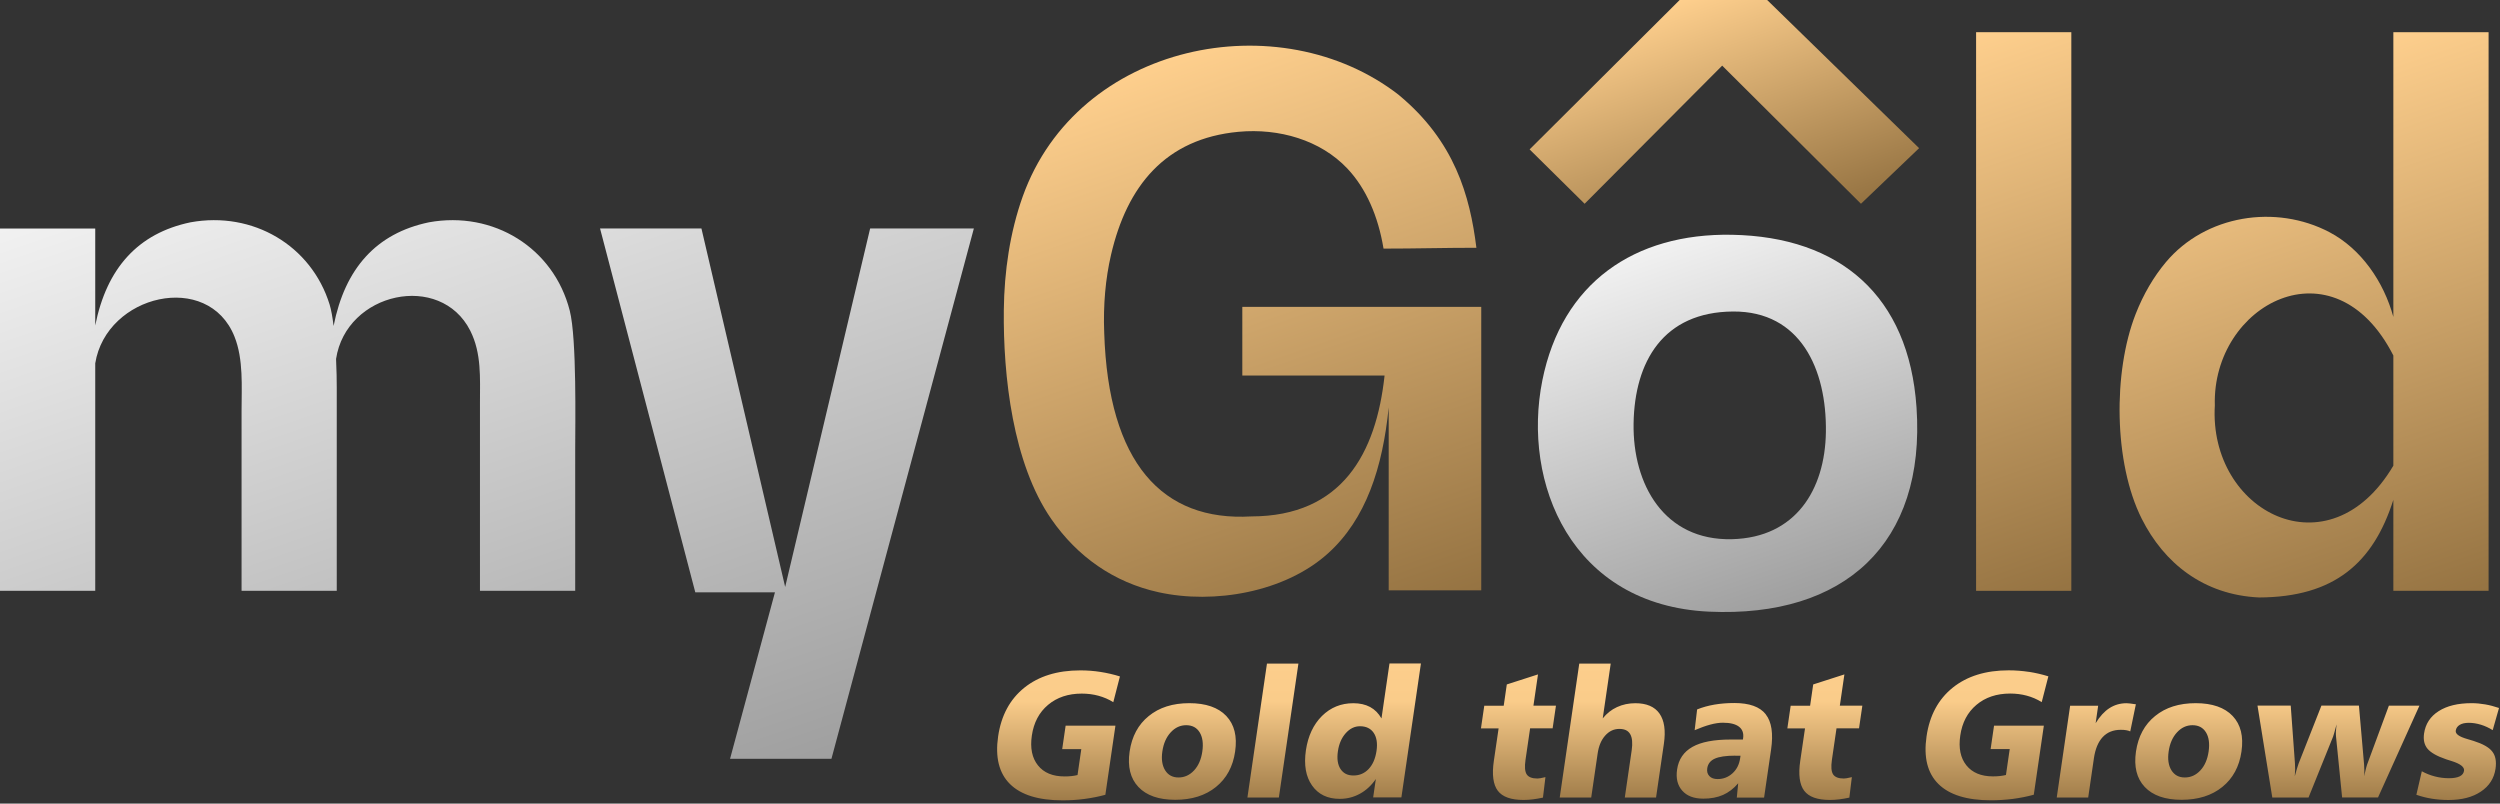
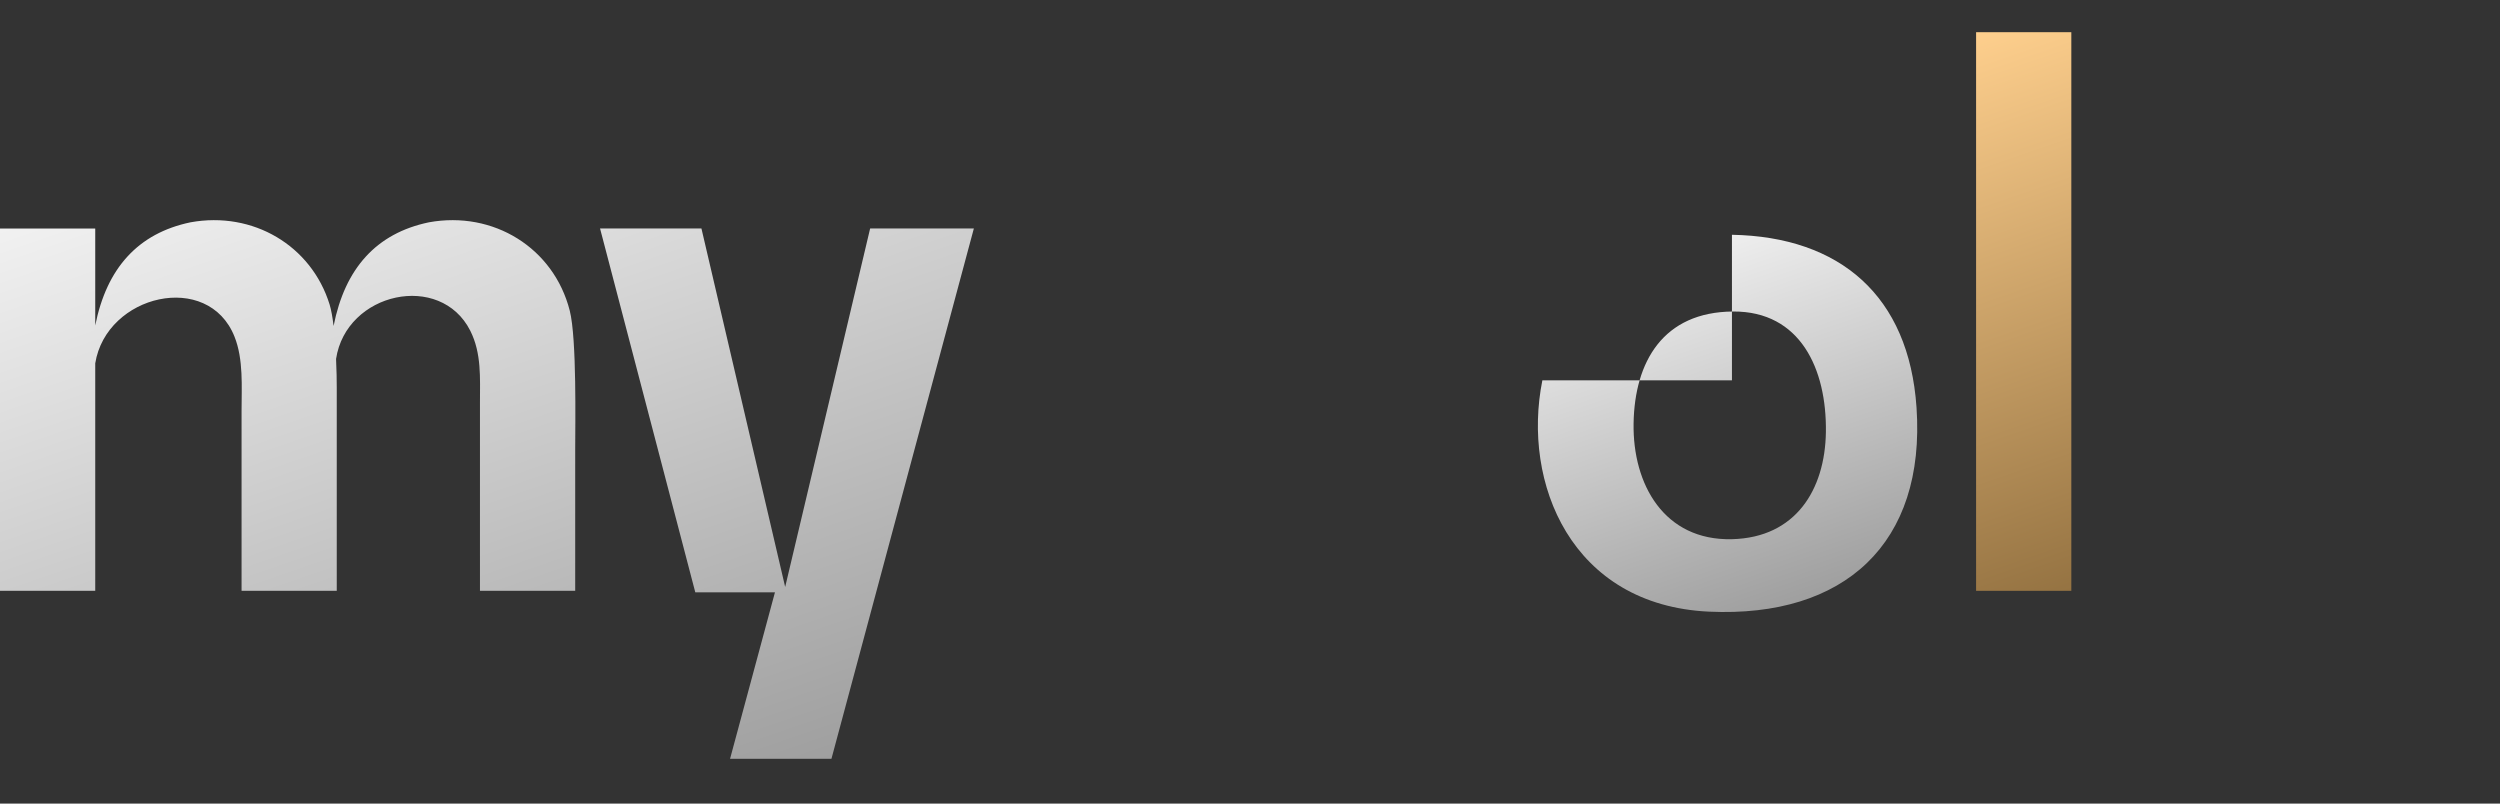
<svg xmlns="http://www.w3.org/2000/svg" width="504" height="162" viewBox="0 0 504 162" fill="none">
  <rect x="0" y="0" width="504" height="162" fill="#333333" stroke="none" />
  <path fill-rule="evenodd" clip-rule="evenodd" d="M115.96 90.74V119.11H96.76V81.12C96.76 76.21 97.1 71.23 94.81 66.68C88.8 54.76 69.8 58.89 67.75 72.36C67.86 74.58 67.89 76.68 67.89 78.25V119.11H48.7V82.86C48.7 77.99 49.11 72.49 47.28 67.88C41.99 54.54 21.44 59.36 19.2 73.25V119.11H0V46.07H19.2V65.62C21.5 54.06 27.82 47.04 38.4 44.82C50.99 42.52 62.77 49.5 66.45 61.39C66.78 62.48 67.05 64 67.25 65.72C69.54 54.1 75.86 47.04 86.46 44.82C99.48 42.44 111.64 49.99 114.86 62.62C116.3 68.27 115.96 85.72 115.96 90.74ZM156.23 119.42L147.18 152.97H167.62L196.33 46.06H175.42L158.29 118.33L141.41 46.06H120.97L140.17 119.41H156.24L156.23 119.42Z" fill="url(#paint0_linear_20782_3505)" />
  <path d="M417.58 6.49H398.38V119.11H417.58V6.49Z" fill="url(#paint1_linear_20782_3505)" />
-   <path fill-rule="evenodd" clip-rule="evenodd" d="M282.05 19.19C293.23 28.47 296.34 39.42 297.64 49.95C291.1 49.95 285.47 50.12 278.92 50.12C277.84 43.58 275.4 37.97 271.62 33.97C266.19 28.22 257.83 25.82 249.7 26.57C234.91 27.94 227.19 37.52 223.98 51.39C222.87 56.19 222.39 61.48 222.61 67.08C223.43 93.38 234.34 105.16 252.26 104.11C270.61 104.08 277.44 91.34 279.13 75.71H250.45V61.86H298.62V119.01H279.96V82.12C278.75 94.3 275.36 104.66 267.76 111.53C259.08 119.39 244.77 121.87 233.55 119.39C224.53 117.4 217.19 112.21 211.97 104.68C204.16 93.42 202.22 75.77 202.37 62.48C202.46 54.69 203.61 46.83 206.17 39.64C217.24 8.6 257.98 0.43 282.05 19.18V19.19Z" fill="url(#paint2_linear_20782_3505)" />
-   <path fill-rule="evenodd" clip-rule="evenodd" d="M482.5 6.49V63.89C480.55 56.75 475.98 50.16 469.62 46.81C458.8 41.12 444.63 43.33 436.63 52.87C434.18 55.79 432.1 59.34 430.55 63.3C425.97 74.98 426.12 93.33 431.77 104.57C436.25 113.51 444.22 119.93 455.43 120.45C470.58 120.39 478.45 113.5 482.5 100.77V119.11H501.7V6.49H482.5ZM446.51 81.74C445.91 61.41 470.52 48.15 482.5 71.67V93.88C469.51 115.85 445.23 103.13 446.51 81.74Z" fill="url(#paint3_linear_20782_3505)" />
-   <path fill-rule="evenodd" clip-rule="evenodd" d="M349.16 47.33C370.95 47.73 384.83 59.62 386.37 82.13C388.25 109.59 371.81 124.56 344.56 123.31C316.75 122.03 306.79 97.35 310.94 76.68C314.88 57.07 329.46 46.97 349.17 47.33H349.16ZM329.33 85.37C329.13 97.64 335.48 109.03 349.16 108.7C362.03 108.39 367.93 98.7 368.1 87.1C368.28 74.39 362.95 62.72 349.39 62.8C335.27 62.89 329.53 72.94 329.33 85.37Z" fill="url(#paint4_linear_20782_3505)" />
-   <path fill-rule="evenodd" clip-rule="evenodd" d="M225.78 136.36L224.44 141.56C223.51 140.98 222.51 140.55 221.44 140.26C220.37 139.97 219.25 139.83 218.08 139.83C215.35 139.83 213.09 140.59 211.29 142.1C209.49 143.61 208.4 145.68 208.02 148.29C207.65 150.81 208.06 152.81 209.25 154.3C210.44 155.79 212.22 156.53 214.61 156.53C215.11 156.53 215.58 156.51 216.01 156.46C216.44 156.41 216.85 156.35 217.23 156.25L217.99 151.02H214.14L214.83 146.3H224.87L222.84 160.23C221.47 160.6 220.07 160.88 218.62 161.07C217.18 161.26 215.71 161.35 214.22 161.35C209.35 161.35 205.82 160.25 203.61 158.06C201.4 155.87 200.61 152.67 201.22 148.47C201.83 144.26 203.59 140.99 206.49 138.65C209.39 136.32 213.15 135.15 217.78 135.15C219.17 135.15 220.53 135.25 221.86 135.46C223.19 135.67 224.5 135.97 225.78 136.37V136.36ZM239.13 146.2C240.35 146.2 241.26 146.68 241.85 147.64C242.44 148.6 242.62 149.88 242.39 151.49C242.16 153.09 241.61 154.36 240.73 155.31C239.85 156.26 238.8 156.74 237.59 156.74C236.38 156.74 235.49 156.25 234.89 155.29C234.29 154.32 234.1 153.06 234.33 151.49C234.56 149.89 235.12 148.62 236.01 147.65C236.9 146.68 237.94 146.2 239.14 146.2H239.13ZM231.59 144.35C229.46 146.07 228.18 148.46 227.73 151.52C227.29 154.56 227.88 156.93 229.5 158.65C231.12 160.37 233.6 161.24 236.93 161.24C240.26 161.24 243.01 160.38 245.14 158.65C247.27 156.93 248.56 154.55 249 151.52C249.45 148.46 248.85 146.07 247.23 144.35C245.6 142.63 243.11 141.76 239.77 141.76C236.43 141.76 233.71 142.62 231.59 144.35ZM251.48 160.78H257.82L261.76 133.78H255.42L251.48 160.78ZM274.17 146.41C275.41 146.41 276.34 146.86 276.94 147.75C277.54 148.65 277.73 149.85 277.51 151.36C277.28 152.92 276.76 154.14 275.93 155.02C275.1 155.9 274.08 156.34 272.86 156.34C271.64 156.34 270.82 155.9 270.24 155.02C269.67 154.14 269.5 152.95 269.72 151.45C269.94 149.96 270.46 148.75 271.3 147.81C272.14 146.87 273.1 146.41 274.18 146.41H274.17ZM278.5 144.83C277.92 143.81 277.16 143.04 276.21 142.53C275.26 142.02 274.13 141.77 272.83 141.77C270.35 141.77 268.24 142.63 266.51 144.34C264.78 146.06 263.7 148.37 263.27 151.26C262.84 154.21 263.25 156.57 264.51 158.36C265.77 160.15 267.63 161.05 270.09 161.05C271.54 161.05 272.89 160.71 274.14 160.03C275.39 159.35 276.47 158.36 277.37 157.05L276.83 160.76H282.52L286.46 133.76H280.12L278.51 144.81L278.5 144.83ZM303.77 137.99L303.15 142.27H299.23L298.56 146.84H302.12L301.16 153.39C300.75 156.17 301.02 158.18 301.96 159.42C302.9 160.66 304.62 161.27 307.14 161.27C307.75 161.27 308.38 161.23 309.03 161.15C309.68 161.07 310.36 160.95 311.06 160.8L311.56 156.67C311.11 156.78 310.77 156.85 310.53 156.89C310.29 156.93 310.1 156.95 309.95 156.95C308.87 156.95 308.15 156.67 307.78 156.11C307.42 155.55 307.34 154.58 307.54 153.21L308.47 146.83H313.01L313.68 142.26H309.14L310.06 135.96L303.78 137.98L303.77 137.99ZM314.45 160.78H320.79L322.09 151.88C322.31 150.38 322.81 149.18 323.61 148.29C324.4 147.4 325.35 146.95 326.45 146.95C327.55 146.95 328.24 147.3 328.65 148.01C329.06 148.72 329.16 149.8 328.95 151.26L327.56 160.78H333.86L335.44 149.94C335.83 147.27 335.53 145.24 334.55 143.85C333.57 142.46 331.94 141.77 329.68 141.77C328.34 141.77 327.12 142.03 325.99 142.55C324.86 143.07 323.91 143.83 323.11 144.83L324.72 133.78H318.38L314.44 160.78H314.45ZM349.82 152.35H350.89L350.81 152.88C350.63 154.12 350.12 155.13 349.27 155.9C348.42 156.67 347.43 157.06 346.27 157.06C345.54 157.06 344.98 156.86 344.61 156.46C344.23 156.06 344.08 155.54 344.18 154.89C344.31 154 344.81 153.35 345.69 152.95C346.57 152.55 347.94 152.34 349.81 152.34L349.82 152.35ZM355.97 143.99C354.77 142.48 352.67 141.73 349.64 141.73C348.2 141.73 346.86 141.84 345.63 142.05C344.4 142.26 343.24 142.58 342.14 143.02L341.64 147.21C342.78 146.72 343.83 146.34 344.79 146.08C345.76 145.82 346.6 145.7 347.33 145.7C348.81 145.7 349.89 145.97 350.59 146.51C351.28 147.05 351.56 147.82 351.41 148.84L351.37 149.09H348.89C345.53 149.09 342.96 149.58 341.2 150.57C339.44 151.56 338.4 153.08 338.1 155.14C337.84 156.92 338.19 158.34 339.15 159.41C340.1 160.48 341.52 161.01 343.4 161.01C344.9 161.01 346.22 160.76 347.36 160.26C348.49 159.76 349.51 158.98 350.42 157.91L350.14 160.79H355.64L357.05 151.11C357.52 147.88 357.16 145.52 355.97 144.01V143.99ZM365.54 137.99L364.92 142.27H361L360.33 146.84H363.89L362.93 153.39C362.52 156.17 362.79 158.18 363.73 159.42C364.67 160.66 366.39 161.27 368.91 161.27C369.52 161.27 370.15 161.23 370.8 161.15C371.45 161.07 372.13 160.95 372.83 160.8L373.33 156.67C372.88 156.78 372.54 156.85 372.3 156.89C372.06 156.93 371.87 156.95 371.72 156.95C370.64 156.95 369.92 156.67 369.55 156.11C369.19 155.55 369.11 154.58 369.31 153.21L370.24 146.83H374.78L375.45 142.26H370.91L371.83 135.96L365.55 137.98L365.54 137.99ZM409.03 135.45C407.7 135.25 406.34 135.14 404.95 135.14C400.32 135.14 396.56 136.31 393.66 138.64C390.76 140.98 389 144.25 388.39 148.46C387.78 152.67 388.57 155.86 390.78 158.05C392.99 160.24 396.52 161.34 401.39 161.34C402.88 161.34 404.34 161.24 405.79 161.06C407.24 160.87 408.64 160.59 410.01 160.22L412.04 146.29H402L401.31 151.01H405.16L404.4 156.24C404.01 156.34 403.6 156.4 403.18 156.45C402.75 156.5 402.28 156.52 401.78 156.52C399.4 156.52 397.62 155.78 396.42 154.29C395.23 152.8 394.82 150.8 395.19 148.28C395.57 145.66 396.66 143.6 398.46 142.09C400.25 140.58 402.52 139.82 405.25 139.82C406.42 139.82 407.54 139.96 408.61 140.25C409.68 140.54 410.68 140.97 411.61 141.55L412.95 136.35C411.67 135.95 410.36 135.65 409.03 135.44V135.45ZM430.47 141.97C429.63 141.84 429.03 141.77 428.71 141.77C427.44 141.77 426.3 142.1 425.28 142.75C424.25 143.41 423.32 144.42 422.48 145.8L422.99 142.27H417.34L414.64 160.78H420.98L422.13 152.88C422.4 151 423 149.56 423.91 148.59C424.82 147.62 426.03 147.13 427.54 147.13C427.96 147.13 428.33 147.15 428.64 147.21C428.94 147.26 429.22 147.34 429.46 147.45L430.59 141.98L430.47 141.96V141.97ZM442 146.2C443.22 146.2 444.13 146.68 444.72 147.64C445.31 148.6 445.49 149.88 445.26 151.49C445.03 153.09 444.48 154.36 443.6 155.31C442.72 156.26 441.67 156.74 440.46 156.74C439.25 156.74 438.36 156.25 437.76 155.29C437.16 154.32 436.97 153.06 437.2 151.49C437.43 149.89 437.99 148.62 438.88 147.65C439.77 146.68 440.81 146.2 442.01 146.2H442ZM434.47 144.35C432.34 146.07 431.06 148.46 430.61 151.52C430.17 154.56 430.76 156.93 432.38 158.65C434 160.37 436.48 161.24 439.81 161.24C443.14 161.24 445.89 160.38 448.02 158.65C450.15 156.93 451.44 154.55 451.88 151.52C452.33 148.46 451.73 146.07 450.11 144.35C448.48 142.63 445.99 141.76 442.65 141.76C439.31 141.76 436.59 142.62 434.47 144.35ZM458.09 160.78H465.4L470.36 148.48C470.42 148.34 470.5 148.07 470.61 147.66C470.72 147.25 470.87 146.71 471.05 146.03C470.98 146.57 470.94 147.04 470.92 147.43C470.9 147.83 470.91 148.17 470.94 148.47L472.17 160.77H479.41L487.76 142.26H481.6L477.19 154.19C477.15 154.29 477.09 154.5 477.01 154.81C476.93 155.12 476.8 155.69 476.61 156.5C476.64 156.1 476.66 155.7 476.65 155.31C476.65 154.91 476.63 154.52 476.6 154.13L475.56 142.25H468L463.42 153.88C463.33 154.13 463.21 154.47 463.07 154.94C462.94 155.4 462.79 155.92 462.63 156.5C462.67 155.98 462.69 155.52 462.7 155.08C462.7 154.65 462.69 154.25 462.66 153.88L461.81 142.25H455.11L458.09 160.76V160.78ZM501.04 142.01C500.12 141.85 499.2 141.76 498.3 141.76C495.53 141.76 493.31 142.29 491.63 143.37C489.95 144.44 488.97 145.94 488.69 147.88C488.51 149.15 488.74 150.17 489.39 150.95C490.04 151.73 491.28 152.44 493.13 153.07C493.39 153.15 493.74 153.27 494.19 153.41C496 153.97 496.86 154.63 496.75 155.38C496.68 155.88 496.39 156.26 495.88 156.51C495.38 156.76 494.65 156.89 493.73 156.89C492.75 156.89 491.79 156.77 490.87 156.53C489.94 156.29 489.07 155.94 488.24 155.49L487.14 160.23C488.16 160.58 489.2 160.85 490.28 161.02C491.36 161.19 492.47 161.28 493.61 161.28C496.28 161.28 498.46 160.72 500.14 159.59C501.83 158.46 502.81 156.93 503.1 154.97C503.31 153.51 503.1 152.35 502.44 151.51C501.79 150.66 500.52 149.95 498.64 149.36C498.34 149.27 497.93 149.14 497.41 148.99C495.76 148.52 494.98 147.96 495.08 147.3C495.15 146.8 495.42 146.41 495.88 146.13C496.35 145.85 496.96 145.72 497.73 145.72C498.5 145.72 499.31 145.85 500.14 146.1C500.96 146.35 501.76 146.72 502.53 147.2L503.8 142.73C502.89 142.42 501.96 142.17 501.04 142.01Z" fill="url(#paint5_linear_20782_3505)" />
-   <path fill-rule="evenodd" clip-rule="evenodd" d="M338.62 0L308.37 30.12L319.46 41.08L347.19 13.23L375.17 41.08L386.89 29.87L356.26 0H347.2H338.62Z" fill="url(#paint6_linear_20782_3505)" />
+   <path fill-rule="evenodd" clip-rule="evenodd" d="M349.16 47.33C370.95 47.73 384.83 59.62 386.37 82.13C388.25 109.59 371.81 124.56 344.56 123.31C316.75 122.03 306.79 97.35 310.94 76.68H349.16ZM329.33 85.37C329.13 97.64 335.48 109.03 349.16 108.7C362.03 108.39 367.93 98.7 368.1 87.1C368.28 74.39 362.95 62.72 349.39 62.8C335.27 62.89 329.53 72.94 329.33 85.37Z" fill="url(#paint4_linear_20782_3505)" />
  <defs>
    <linearGradient id="paint0_linear_20782_3505" x1="127.19" y1="166.9" x2="76.52" y2="19.73" gradientUnits="userSpaceOnUse">
      <stop stop-color="#9F9F9F" />
      <stop offset="1" stop-color="#F1F1F1" />
    </linearGradient>
    <linearGradient id="paint1_linear_20782_3505" x1="426.33" y1="116.1" x2="389.63" y2="9.51" gradientUnits="userSpaceOnUse">
      <stop stop-color="#957342" />
      <stop offset="1" stop-color="#FECF8D" />
    </linearGradient>
    <linearGradient id="paint2_linear_20782_3505" x1="272.27" y1="128.07" x2="232.58" y2="12.81" gradientUnits="userSpaceOnUse">
      <stop stop-color="#957342" />
      <stop offset="1" stop-color="#FECF8D" />
    </linearGradient>
    <linearGradient id="paint3_linear_20782_3505" x1="489.88" y1="123.18" x2="453.17" y2="16.59" gradientUnits="userSpaceOnUse">
      <stop stop-color="#957342" />
      <stop offset="1" stop-color="#FECF8D" />
    </linearGradient>
    <linearGradient id="paint4_linear_20782_3505" x1="360.91" y1="121.95" x2="335.74" y2="48.84" gradientUnits="userSpaceOnUse">
      <stop stop-color="#9F9F9F" />
      <stop offset="1" stop-color="#F1F1F1" />
    </linearGradient>
    <linearGradient id="paint5_linear_20782_3505" x1="352.41" y1="163.55" x2="352.41" y2="129.32" gradientUnits="userSpaceOnUse">
      <stop stop-color="#957342" />
      <stop offset="0.65" stop-color="#FACC8A" />
      <stop offset="1" stop-color="#FECF8D" />
    </linearGradient>
    <linearGradient id="paint6_linear_20782_3505" x1="353.96" y1="48.38" x2="337.44" y2="0.4" gradientUnits="userSpaceOnUse">
      <stop stop-color="#957342" />
      <stop offset="1" stop-color="#FECF8D" />
    </linearGradient>
  </defs>
</svg>